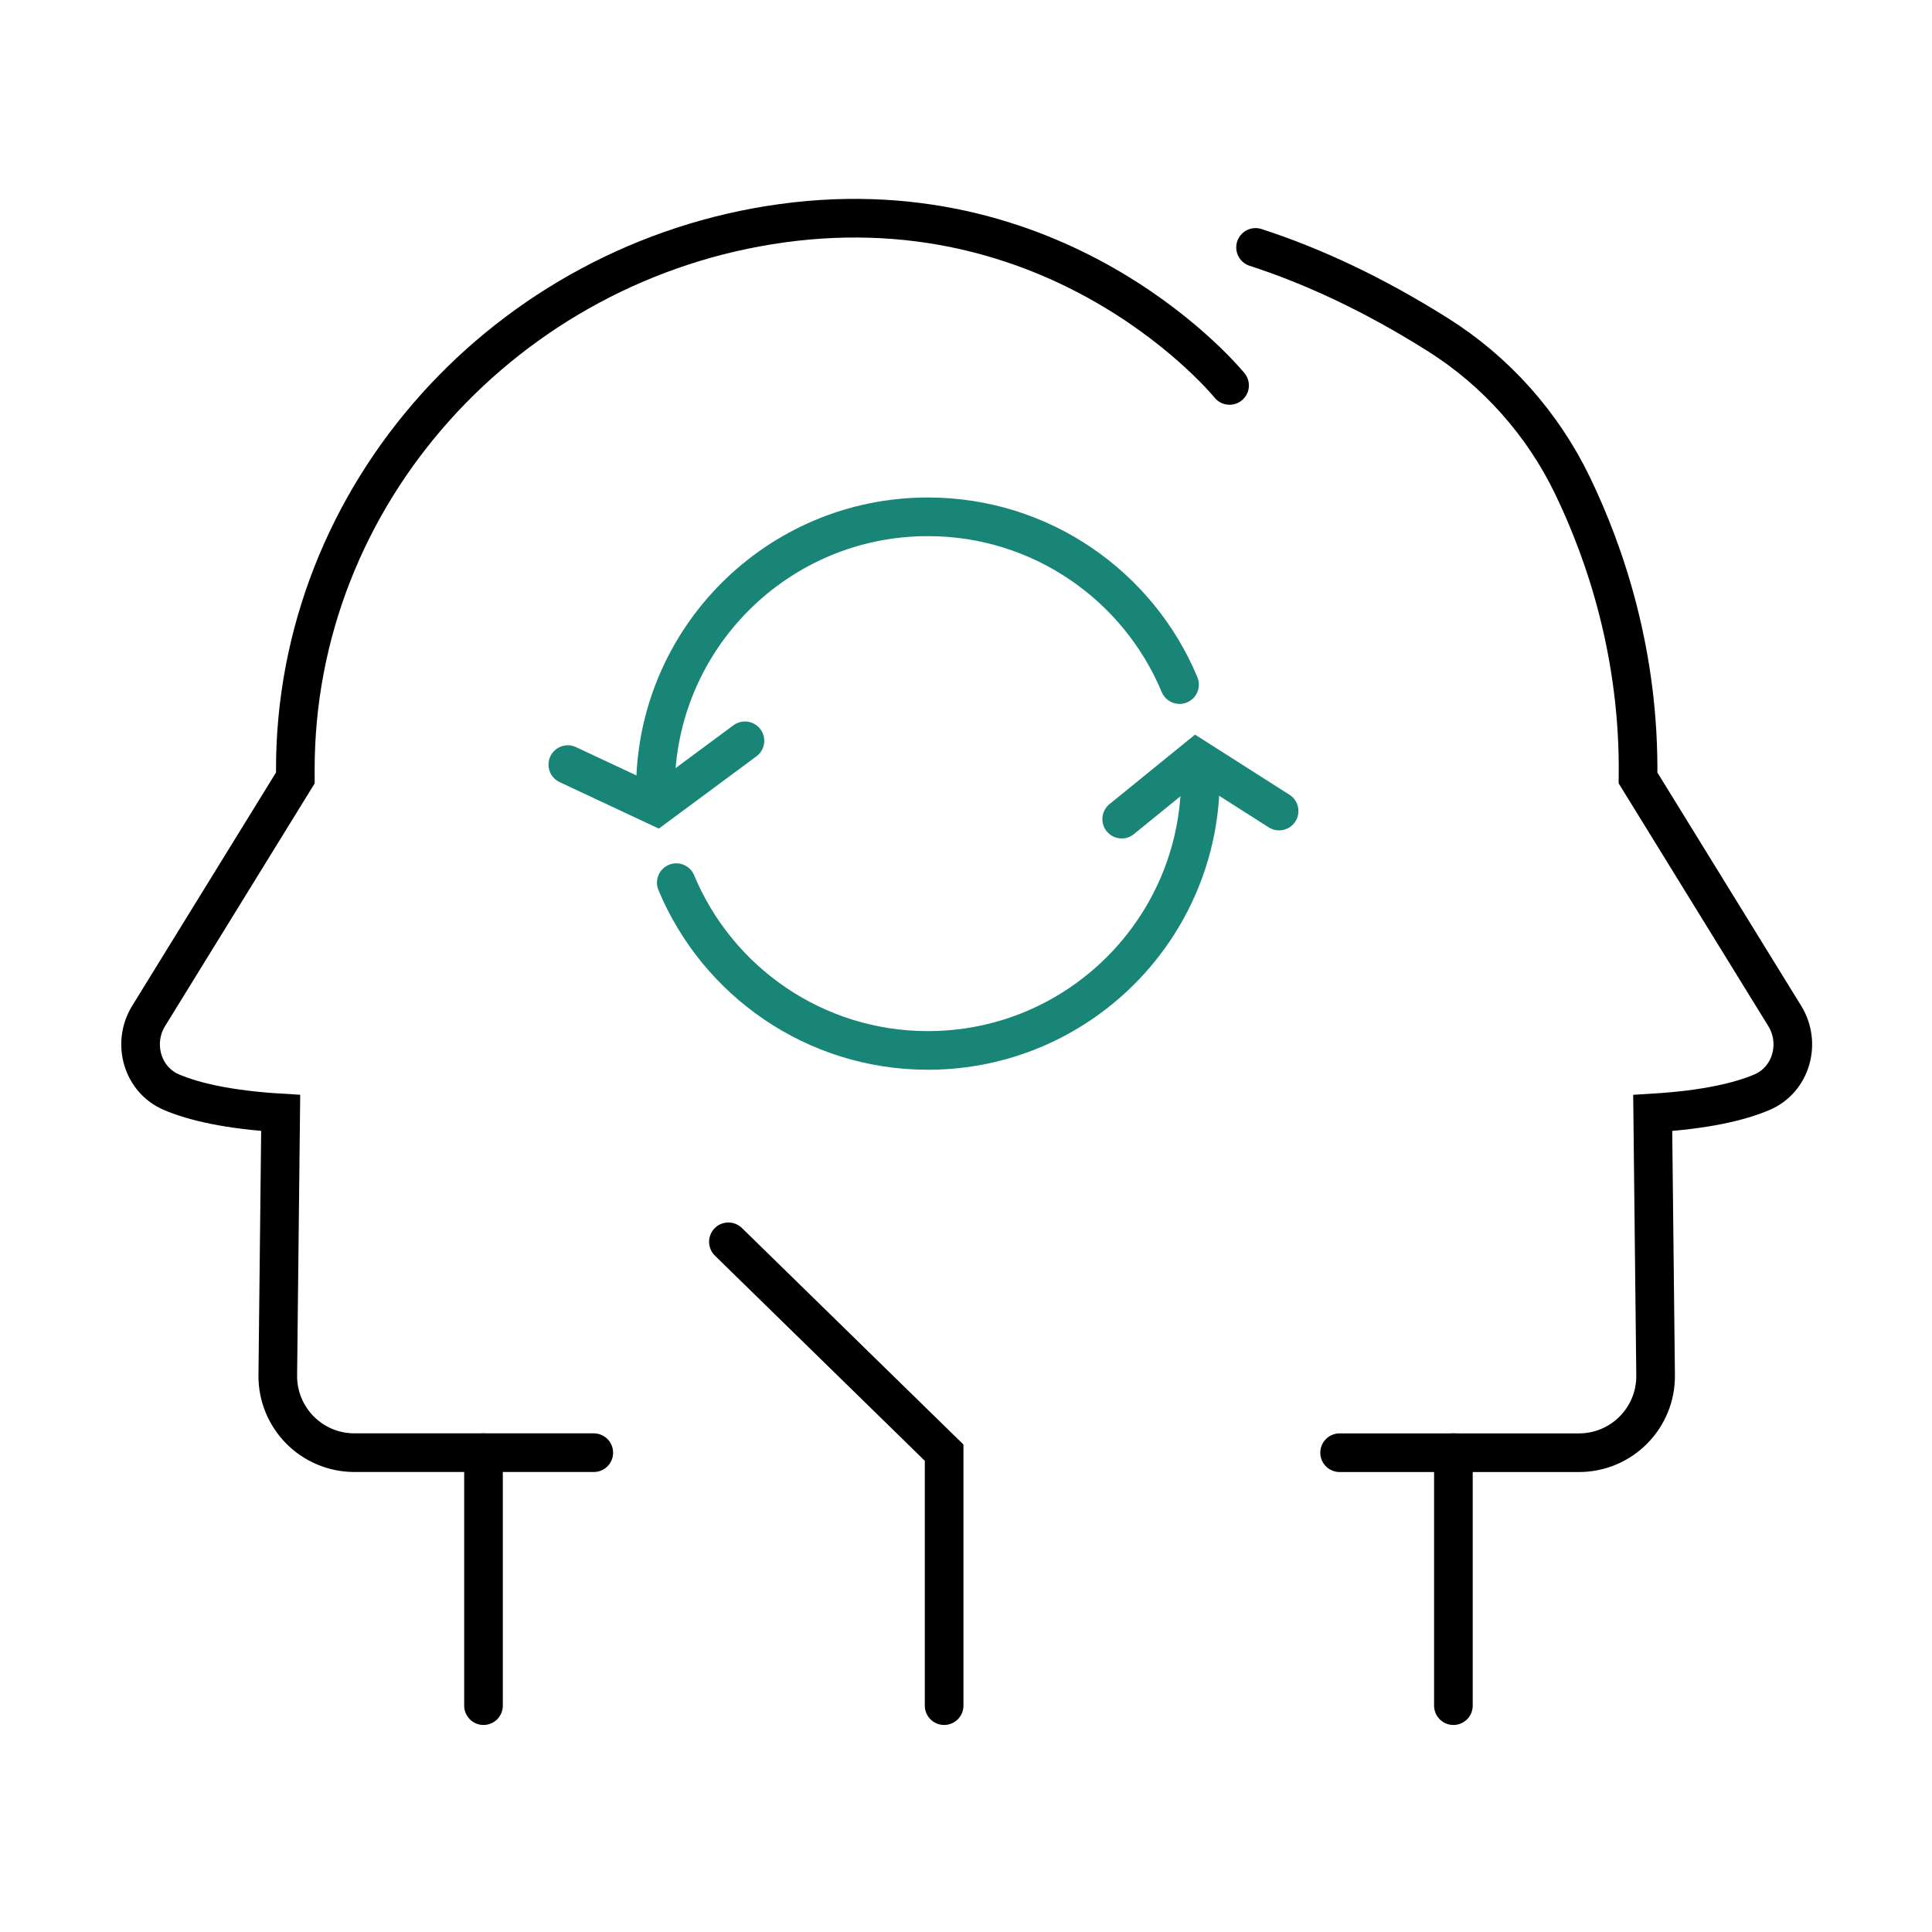
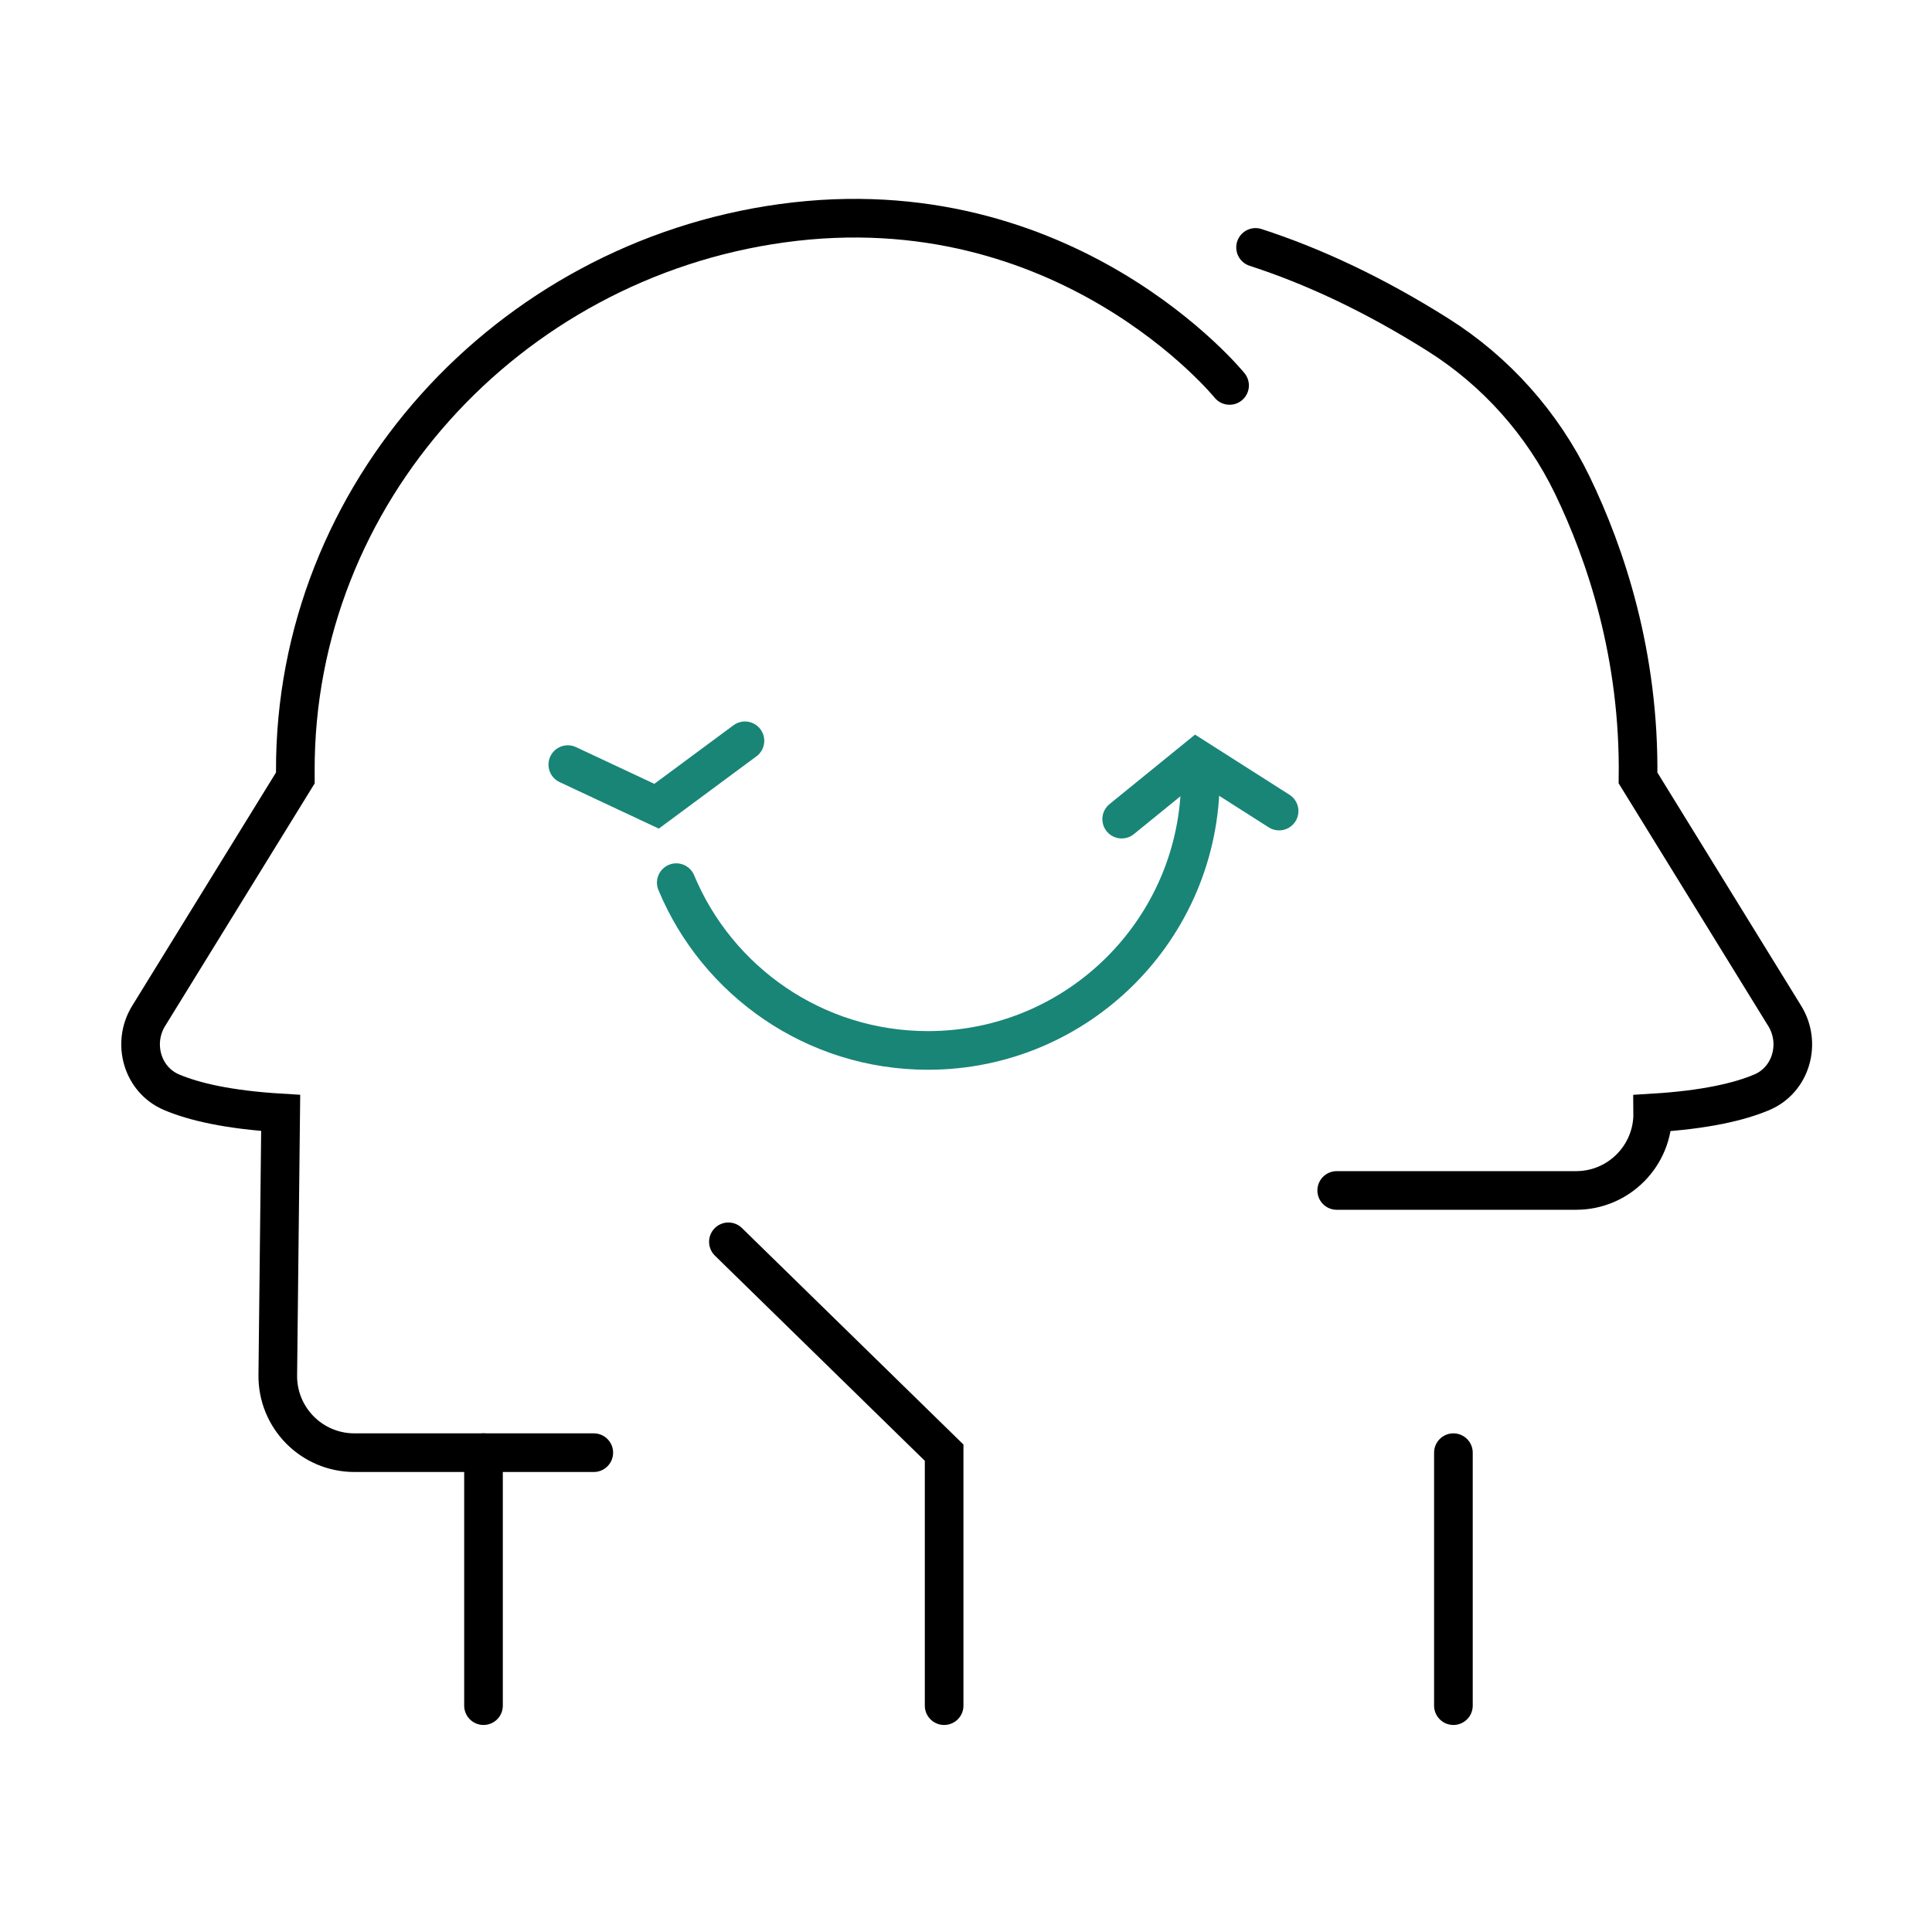
<svg xmlns="http://www.w3.org/2000/svg" id="Ebene_1" width="50" height="50" viewBox="0 0 50 50">
  <defs>
    <style>.cls-1{stroke:#188577;}.cls-1,.cls-2{fill:none;stroke-linecap:round;stroke-miterlimit:10;}.cls-2{stroke:#000;}</style>
  </defs>
  <path class="cls-2" d="M31.821,9.975s-4.223-5.212-11.585-4.197c-7.105,.979-12.612,6.999-12.593,14.171,0,.061,.001,.122,.001,.183l-3.797,6.16c-.434,.703-.169,1.651,.591,1.974,.58,.246,1.467,.455,2.826,.537l-.075,6.787c-.012,1.104,.879,2.005,1.983,2.005h6.195" />
-   <path class="cls-2" d="M32.494,6.403c1.477,.479,3.055,1.21,4.728,2.265,1.495,.943,2.7,2.297,3.47,3.889,.86,1.78,1.744,4.395,1.7,7.576l3.797,6.16c.434,.703,.169,1.651-.591,1.974-.58,.246-1.467,.455-2.826,.537l.075,6.787c.012,1.104-.879,2.005-1.983,2.005h-6.195" />
+   <path class="cls-2" d="M32.494,6.403c1.477,.479,3.055,1.21,4.728,2.265,1.495,.943,2.7,2.297,3.47,3.889,.86,1.78,1.744,4.395,1.7,7.576l3.797,6.16c.434,.703,.169,1.651-.591,1.974-.58,.246-1.467,.455-2.826,.537c.012,1.104-.879,2.005-1.983,2.005h-6.195" />
  <line class="cls-2" x1="12.513" y1="37.595" x2="12.513" y2="44.142" />
  <line class="cls-2" x1="37.614" y1="37.595" x2="37.614" y2="44.142" />
  <polyline class="cls-2" points="24.434 44.142 24.434 37.595 18.851 32.138" />
  <path class="cls-1" d="M31.066,20.133c0,3.894-3.157,7.052-7.052,7.052-2.934,0-5.45-1.792-6.512-4.342" />
-   <path class="cls-1" d="M16.962,20.427c0-3.894,3.157-7.052,7.052-7.052,2.934,0,5.45,1.792,6.512,4.342" />
  <polyline class="cls-1" points="33.103 20.99 30.963 19.627 29.029 21.199" />
  <polyline class="cls-1" points="14.695 19.788 16.992 20.865 19.279 19.172" />
</svg>